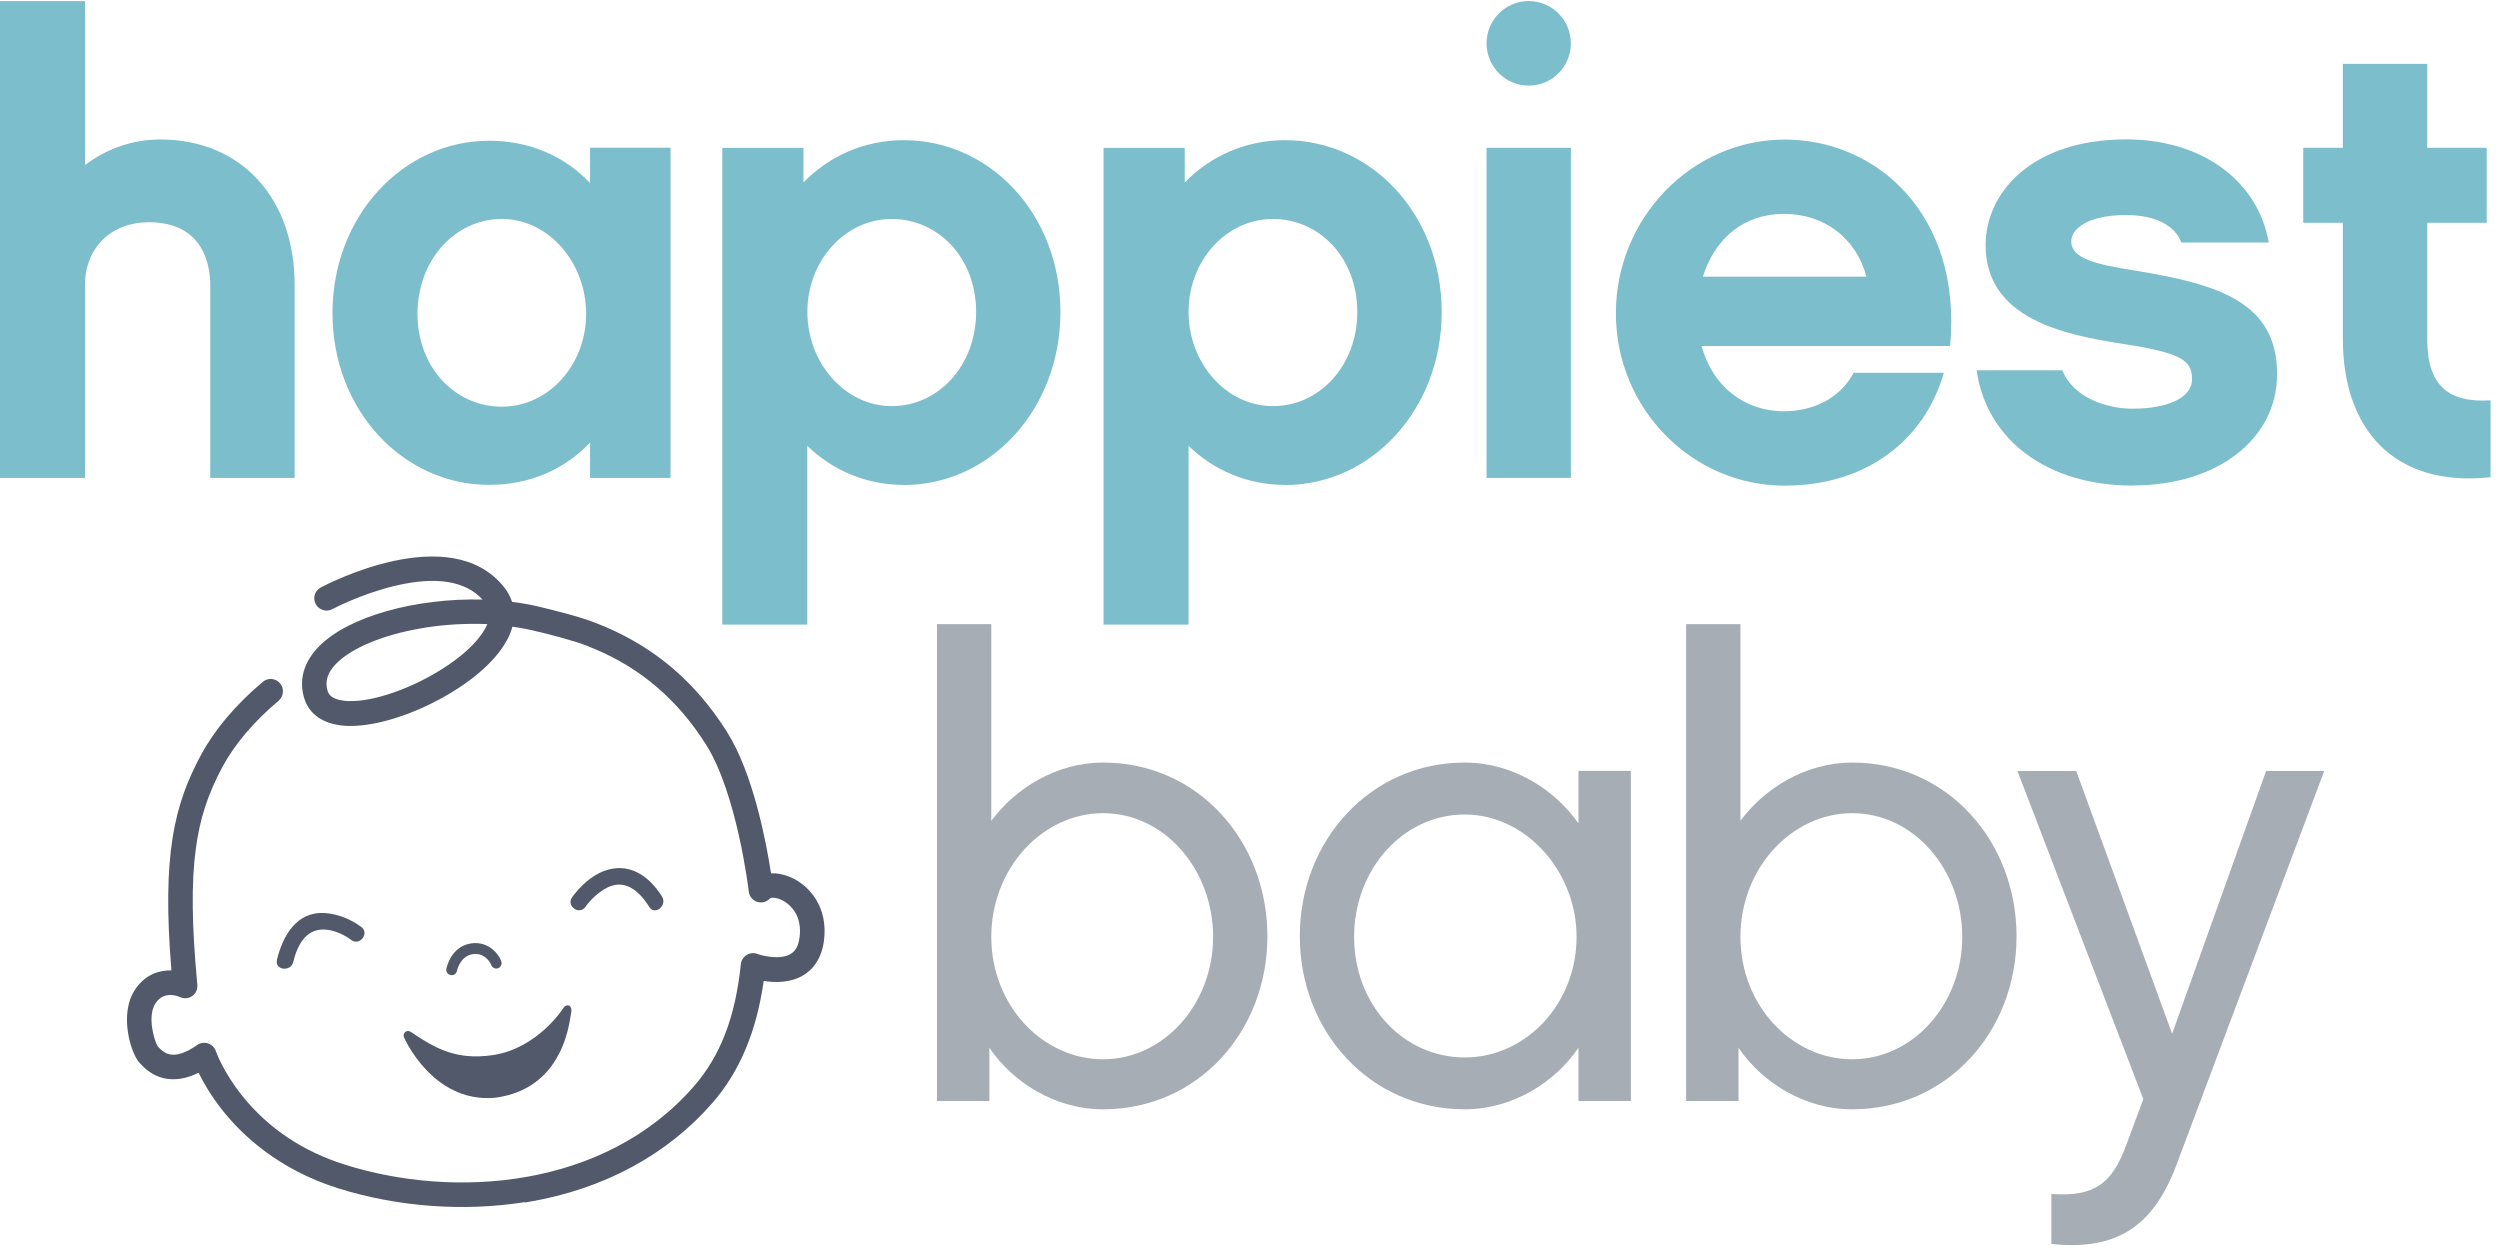
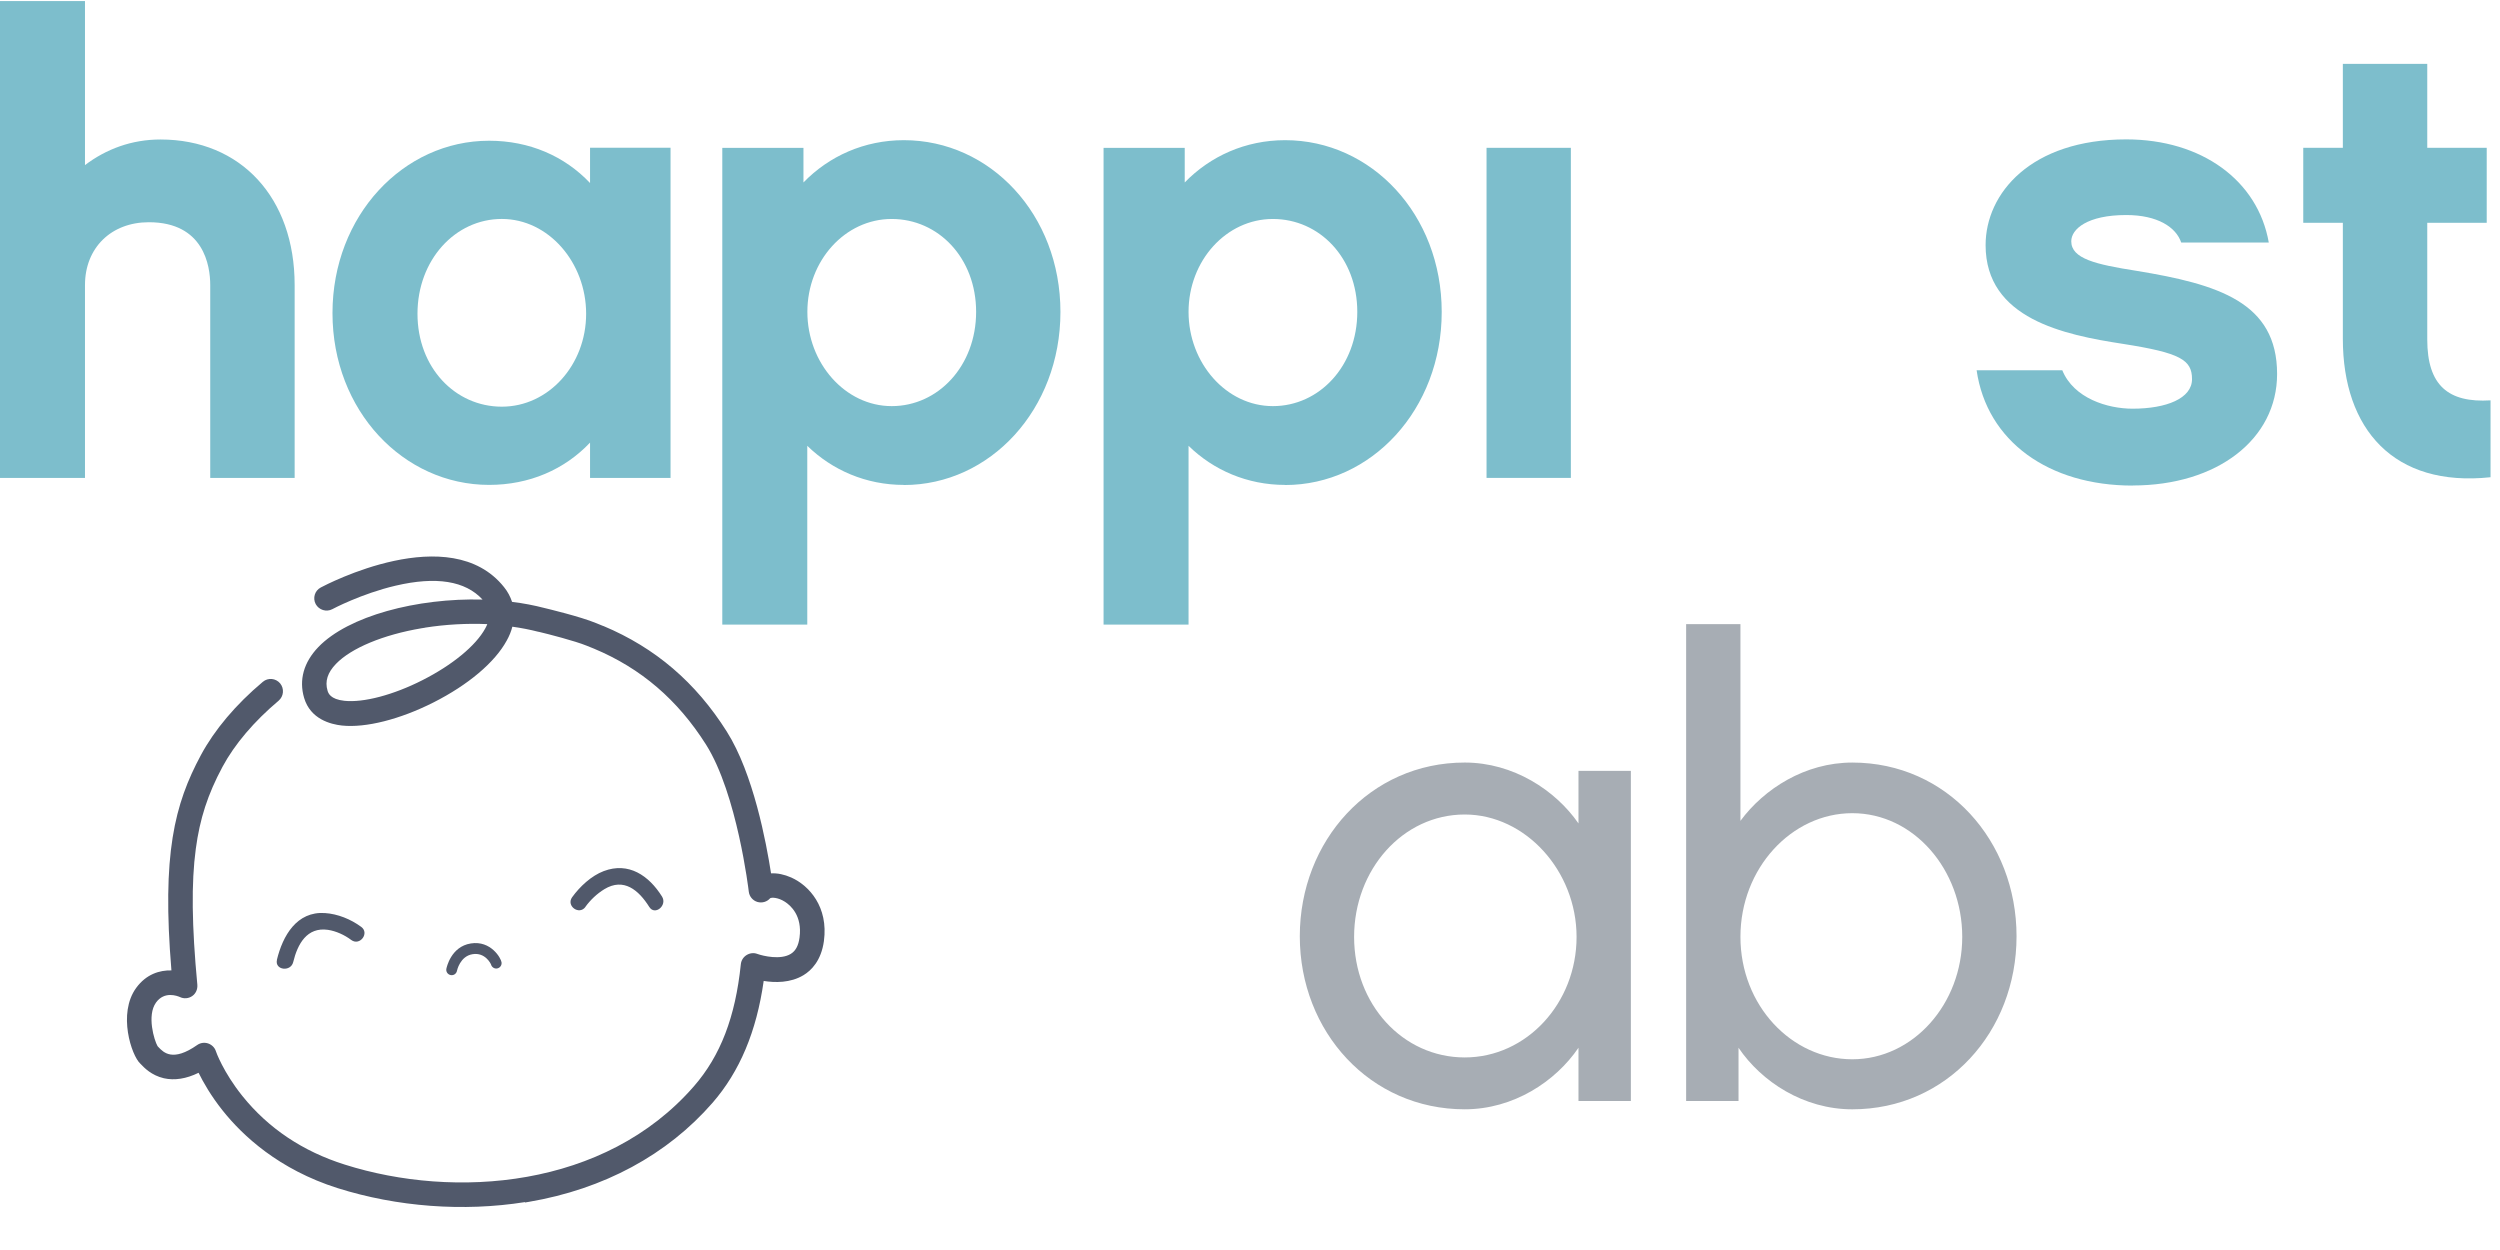
<svg xmlns="http://www.w3.org/2000/svg" width="212" height="106" viewBox="0 0 212 106" fill="none">
-   <path d="M93.547 94.07C89.429 94.07 85.854 91.737 83.9 88.851V93.363H79.457V52.926H84.062V69.608C86.064 66.893 89.534 64.665 93.547 64.665C101.573 64.665 107.475 71.299 107.475 79.396C107.475 87.493 101.565 94.07 93.547 94.07ZM93.547 68.958C88.399 68.958 84.062 73.632 84.062 79.445C84.062 85.258 88.399 89.827 93.547 89.827C98.695 89.827 102.871 85.152 102.871 79.445C102.871 73.738 98.752 68.958 93.547 68.958Z" fill="#A7ADB4" />
  <path d="M138.298 93.362H133.855V88.85C131.901 91.728 128.326 94.069 124.208 94.069C116.19 94.069 110.223 87.492 110.223 79.395C110.223 71.298 116.181 64.664 124.208 64.664C128.326 64.664 131.901 67.005 133.855 69.826V65.371H138.298V93.362ZM124.208 69.07C118.954 69.07 114.828 73.745 114.828 79.452C114.828 85.159 118.946 89.671 124.208 89.671C129.469 89.671 133.693 85.053 133.693 79.452C133.693 73.851 129.356 69.07 124.208 69.07Z" fill="#A7ADB4" />
  <path d="M157.075 94.07C152.956 94.07 149.381 91.737 147.427 88.851V93.363H142.984V52.926H147.589V69.608C149.592 66.893 153.062 64.665 157.075 64.665C165.101 64.665 171.003 71.299 171.003 79.396C171.003 87.493 165.093 94.07 157.075 94.07ZM157.075 68.958C151.927 68.958 147.589 73.632 147.589 79.445C147.589 85.258 151.927 89.827 157.075 89.827C162.223 89.827 166.398 85.152 166.398 79.445C166.398 73.738 162.279 68.958 157.075 68.958Z" fill="#A7ADB4" />
-   <path d="M184.577 98.743C182.631 103.963 179.534 106.085 173.956 105.483V101.247C177.588 101.516 179.104 100.378 180.296 97.118L181.755 93.207L171.078 65.379H176.064L184.196 87.663L192.165 65.379H197.094L184.577 98.752V98.743Z" fill="#A7ADB4" />
  <path d="M24.986 40.527H17.828V24.17C17.828 22.536 17.285 18.845 12.623 18.845C9.429 18.845 7.207 21.016 7.207 24.17V40.527H0V0.09H7.207V14C8.999 12.642 11.164 11.829 13.604 11.829C20.43 11.829 24.986 16.772 24.986 24.17V40.527Z" fill="#7DBECC" />
  <path d="M56.862 40.526H50.036V37.534C47.871 39.819 44.888 41.119 41.475 41.119C34.211 41.119 28.195 34.819 28.195 26.551C28.195 18.283 34.211 11.934 41.475 11.934C44.888 11.934 47.871 13.234 50.036 15.519V12.527H56.862V40.518V40.526ZM42.553 18.567C38.597 18.567 35.403 22.047 35.403 26.608C35.403 31.169 38.597 34.486 42.553 34.486C46.509 34.486 49.704 30.957 49.704 26.608C49.704 22.258 46.509 18.567 42.553 18.567Z" fill="#7DBECC" />
  <path d="M76.645 41.121C73.443 41.121 70.573 39.869 68.457 37.804V52.966H61.25V12.537H68.133V15.472C70.298 13.244 73.281 11.887 76.645 11.887C83.966 11.887 89.925 18.187 89.925 26.455C89.925 34.723 83.966 41.13 76.645 41.13V41.121ZM75.616 18.569C71.66 18.569 68.465 22.106 68.465 26.447C68.465 30.788 71.668 34.439 75.616 34.439C79.564 34.439 82.775 31.016 82.775 26.447C82.775 21.878 79.572 18.569 75.616 18.569Z" fill="#7DBECC" />
  <path d="M108.969 41.121C105.775 41.121 102.897 39.869 100.789 37.804V52.966H93.582V12.537H100.465V15.472C102.63 13.244 105.613 11.887 108.978 11.887C116.29 11.887 122.257 18.187 122.257 26.455C122.257 34.723 116.298 41.13 108.978 41.13L108.969 41.121ZM107.94 18.569C103.984 18.569 100.789 22.106 100.789 26.447C100.789 30.788 103.984 34.439 107.94 34.439C111.896 34.439 115.098 31.016 115.098 26.447C115.098 21.878 111.904 18.569 107.94 18.569Z" fill="#7DBECC" />
  <path d="M133.209 12.535H126.059V40.526H133.209V12.535Z" fill="#7DBECC" />
-   <path d="M144.291 29.331C145.216 32.754 147.923 34.876 151.28 34.876C153.663 34.876 155.998 33.843 157.19 31.616H164.835C163.205 37.323 158.276 41.184 151.337 41.184C143.481 41.184 137.027 34.664 137.027 26.567C137.027 18.47 143.481 11.836 151.337 11.836C159.192 11.836 166.4 18.25 165.37 29.339H144.283L144.291 29.331ZM158.276 23.462C157.409 20.201 154.701 18.137 151.288 18.137C147.875 18.137 145.434 20.201 144.405 23.462H158.276Z" fill="#7DBECC" />
  <path d="M180.84 41.177C173.738 41.177 168.485 37.429 167.617 31.397H174.881C175.854 33.787 178.732 34.657 180.84 34.657C183.71 34.657 185.883 33.787 185.883 32.153C185.883 30.519 184.91 29.925 180.029 29.161C175.043 28.397 168.379 27.039 168.379 20.787C168.379 16.389 172.23 11.82 180.305 11.82C186.701 11.82 191.468 15.3 192.393 20.568H184.967C184.529 19.267 182.964 18.235 180.305 18.235C176.997 18.235 175.643 19.43 175.643 20.462C175.643 21.934 177.703 22.422 181.172 22.966C188.112 24.104 193.098 25.633 193.098 31.714C193.098 37.258 188.007 41.169 180.848 41.169L180.84 41.177Z" fill="#7DBECC" />
  <path d="M211.19 40.47C203.002 41.34 198.673 36.397 198.673 28.73V18.893H195.316V12.536H198.673V5.414H205.831V12.536H210.874V18.893H205.831V28.787C205.831 32.697 207.623 34.169 211.198 33.95V40.47H211.19Z" fill="#7DBECC" />
-   <path d="M133.209 3.675C133.209 5.659 131.612 7.26 129.634 7.26C127.656 7.26 126.059 5.651 126.059 3.675C126.059 1.7 127.656 0.09 129.634 0.09C131.612 0.09 133.209 1.7 133.209 3.675Z" fill="#7DBECC" />
  <path d="M36.021 53.234C35.932 53.25 35.843 53.266 35.754 53.275C32.495 53.827 29.779 54.957 28.489 56.299C27.776 57.039 27.541 57.778 27.776 58.567C27.833 58.762 27.995 59.299 29.211 59.429C30.824 59.599 33.354 58.933 35.818 57.681C38.356 56.396 40.342 54.762 41.145 53.299C41.218 53.169 41.275 53.047 41.323 52.925C39.596 52.852 37.788 52.949 36.029 53.226M44.517 101.939C39.304 102.768 33.678 102.346 28.627 100.752C23.649 99.175 20.577 96.305 18.883 94.175C17.885 92.923 17.237 91.777 16.84 90.972C15.794 91.484 14.805 91.639 13.897 91.436C12.843 91.192 12.218 90.533 11.951 90.249C11.935 90.224 11.91 90.208 11.894 90.192C11.156 89.517 9.965 85.956 11.546 83.777C12.405 82.599 13.548 82.265 14.537 82.29C13.718 72.428 14.796 68.209 17.034 64.038C18.185 61.892 20.001 59.738 22.288 57.819C22.733 57.445 23.382 57.51 23.755 57.949C24.12 58.396 24.063 59.047 23.625 59.421C21.542 61.177 19.896 63.111 18.866 65.03C17.618 67.355 16.945 69.428 16.604 71.981C16.215 74.859 16.264 78.525 16.734 83.501C16.767 83.883 16.613 84.249 16.296 84.468C15.988 84.68 15.591 84.712 15.259 84.55C15.032 84.452 13.945 84.029 13.232 85.013C12.437 86.111 13.078 88.224 13.361 88.712C13.394 88.745 13.418 88.777 13.451 88.81C13.872 89.249 14.651 90.07 16.726 88.615C16.994 88.428 17.334 88.379 17.65 88.484C17.958 88.59 18.21 88.834 18.307 89.143C18.307 89.159 18.915 90.899 20.561 92.948C22.758 95.679 25.676 97.639 29.244 98.76C38.534 101.703 51.295 100.785 58.843 92.118C61.097 89.533 62.361 86.241 62.823 81.761C62.856 81.444 63.034 81.16 63.31 80.989C63.586 80.818 63.918 80.778 64.218 80.891C64.712 81.07 66.196 81.42 67.055 80.891C67.469 80.639 67.712 80.184 67.801 79.501C68.052 77.631 67.015 76.761 66.561 76.469C65.961 76.087 65.434 76.095 65.312 76.168C65.045 76.477 64.623 76.599 64.226 76.485C63.829 76.363 63.545 76.022 63.496 75.607C63.488 75.526 62.515 67.331 59.872 63.144C57.465 59.339 54.359 56.673 50.371 55.006L49.746 54.754C48.749 54.348 46.471 53.762 45.677 53.575C45.669 53.575 45.66 53.575 45.652 53.575C44.955 53.397 44.217 53.25 43.447 53.144C43.35 53.535 43.188 53.933 42.969 54.323C41.964 56.169 39.702 58.079 36.759 59.567C33.913 61.006 31.011 61.738 29 61.526C28.027 61.42 26.325 60.981 25.79 59.185C25.336 57.657 25.757 56.161 26.998 54.868C29.527 52.242 35.348 50.697 40.918 50.844C39.467 49.258 36.986 48.86 33.548 49.665C30.662 50.34 28.206 51.64 28.181 51.657C27.679 51.925 27.047 51.73 26.771 51.226C26.503 50.714 26.69 50.088 27.201 49.819C27.646 49.584 38.161 44.047 42.742 49.787C43.058 50.177 43.277 50.6 43.423 51.039C44.371 51.153 45.288 51.331 46.171 51.559C46.406 51.616 49.228 52.291 50.541 52.836L51.157 53.087C51.157 53.087 51.165 53.087 51.173 53.087C55.568 54.933 58.997 57.86 61.632 62.038C63.886 65.599 64.98 71.453 65.385 74.062C65.92 74.03 66.504 74.152 67.096 74.412C68.62 75.095 70.258 76.908 69.868 79.802C69.641 81.46 68.798 82.298 68.134 82.696C67.031 83.363 65.71 83.338 64.761 83.184C64.153 87.476 62.726 90.867 60.424 93.517C56.581 97.931 51.198 100.834 44.858 101.915C44.744 101.939 44.631 101.956 44.517 101.972" fill="#51596B" />
  <path d="M23.487 81.394C23.276 82.272 24.662 82.443 24.865 81.581C25.238 80.045 26.032 78.598 27.808 78.85C28.505 78.955 29.227 79.289 29.786 79.711C30.515 80.248 31.359 79.126 30.629 78.598C29.745 77.947 28.643 77.5 27.556 77.427C25.165 77.264 23.973 79.354 23.479 81.402" fill="#51596B" />
  <path d="M49.642 76.9C50.064 76.315 50.623 75.787 51.247 75.404C52.893 74.404 54.158 75.478 55.058 76.908C55.536 77.673 56.614 76.778 56.136 76.022C55.017 74.242 53.306 73.071 51.199 73.868C50.145 74.266 49.172 75.177 48.515 76.087C47.988 76.827 49.123 77.64 49.65 76.9" fill="#51596B" />
-   <path d="M34.361 87.516C34.239 87.629 34.191 87.8 34.255 87.963C34.28 88.02 36.655 93.475 41.852 93.101C41.981 93.093 42.103 93.068 42.233 93.052C46.813 92.32 48.029 88.507 48.37 86.264C48.386 86.142 48.427 85.914 48.451 85.768C48.483 85.589 48.41 85.32 48.232 85.264C48.054 85.207 47.843 85.337 47.762 85.499C47.746 85.54 45.549 88.93 41.779 89.475C38.73 89.914 36.971 88.954 34.815 87.491C34.677 87.402 34.499 87.41 34.369 87.507" fill="#51596B" />
  <path d="M42.157 82.126C41.922 82.167 41.695 82.012 41.638 81.785C41.606 81.703 41.136 80.744 40.074 80.915C39.004 81.085 38.752 82.313 38.752 82.321C38.704 82.573 38.468 82.736 38.217 82.687C37.966 82.638 37.804 82.403 37.852 82.15C37.869 82.077 38.225 80.272 39.928 80.004C41.63 79.736 42.482 81.256 42.53 81.598C42.571 81.85 42.401 82.085 42.149 82.126" fill="#51596B" />
</svg>